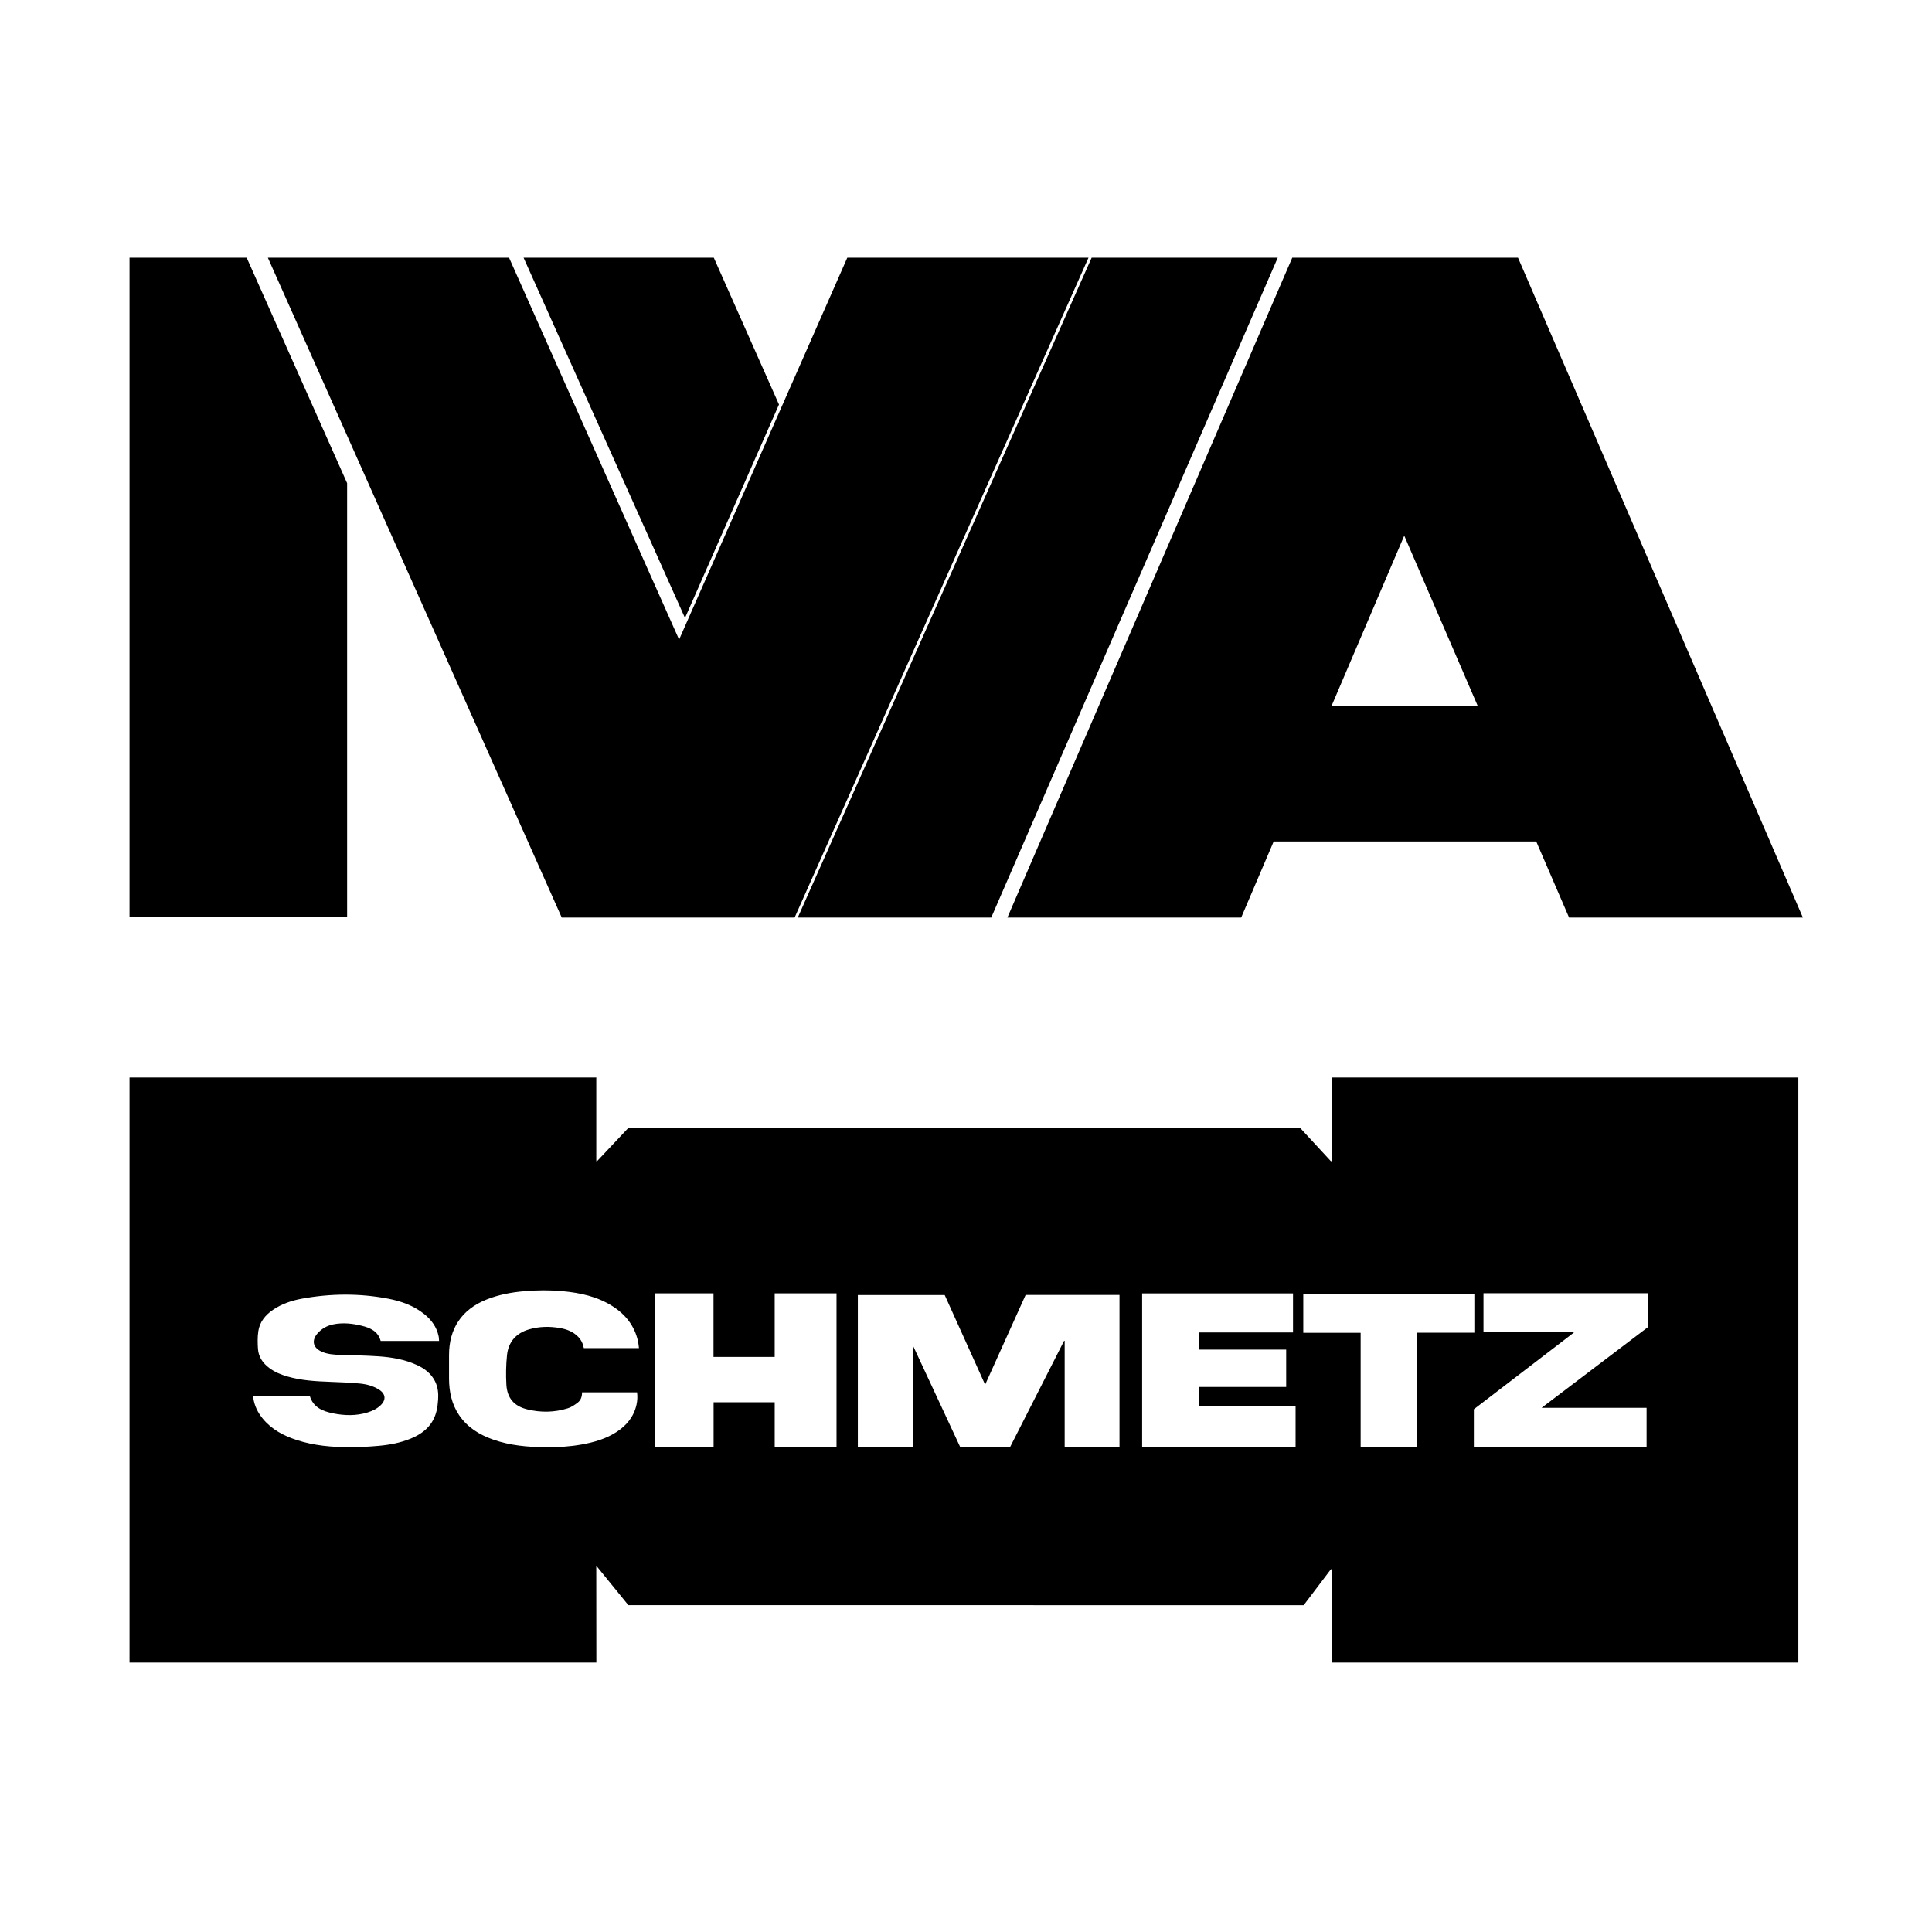
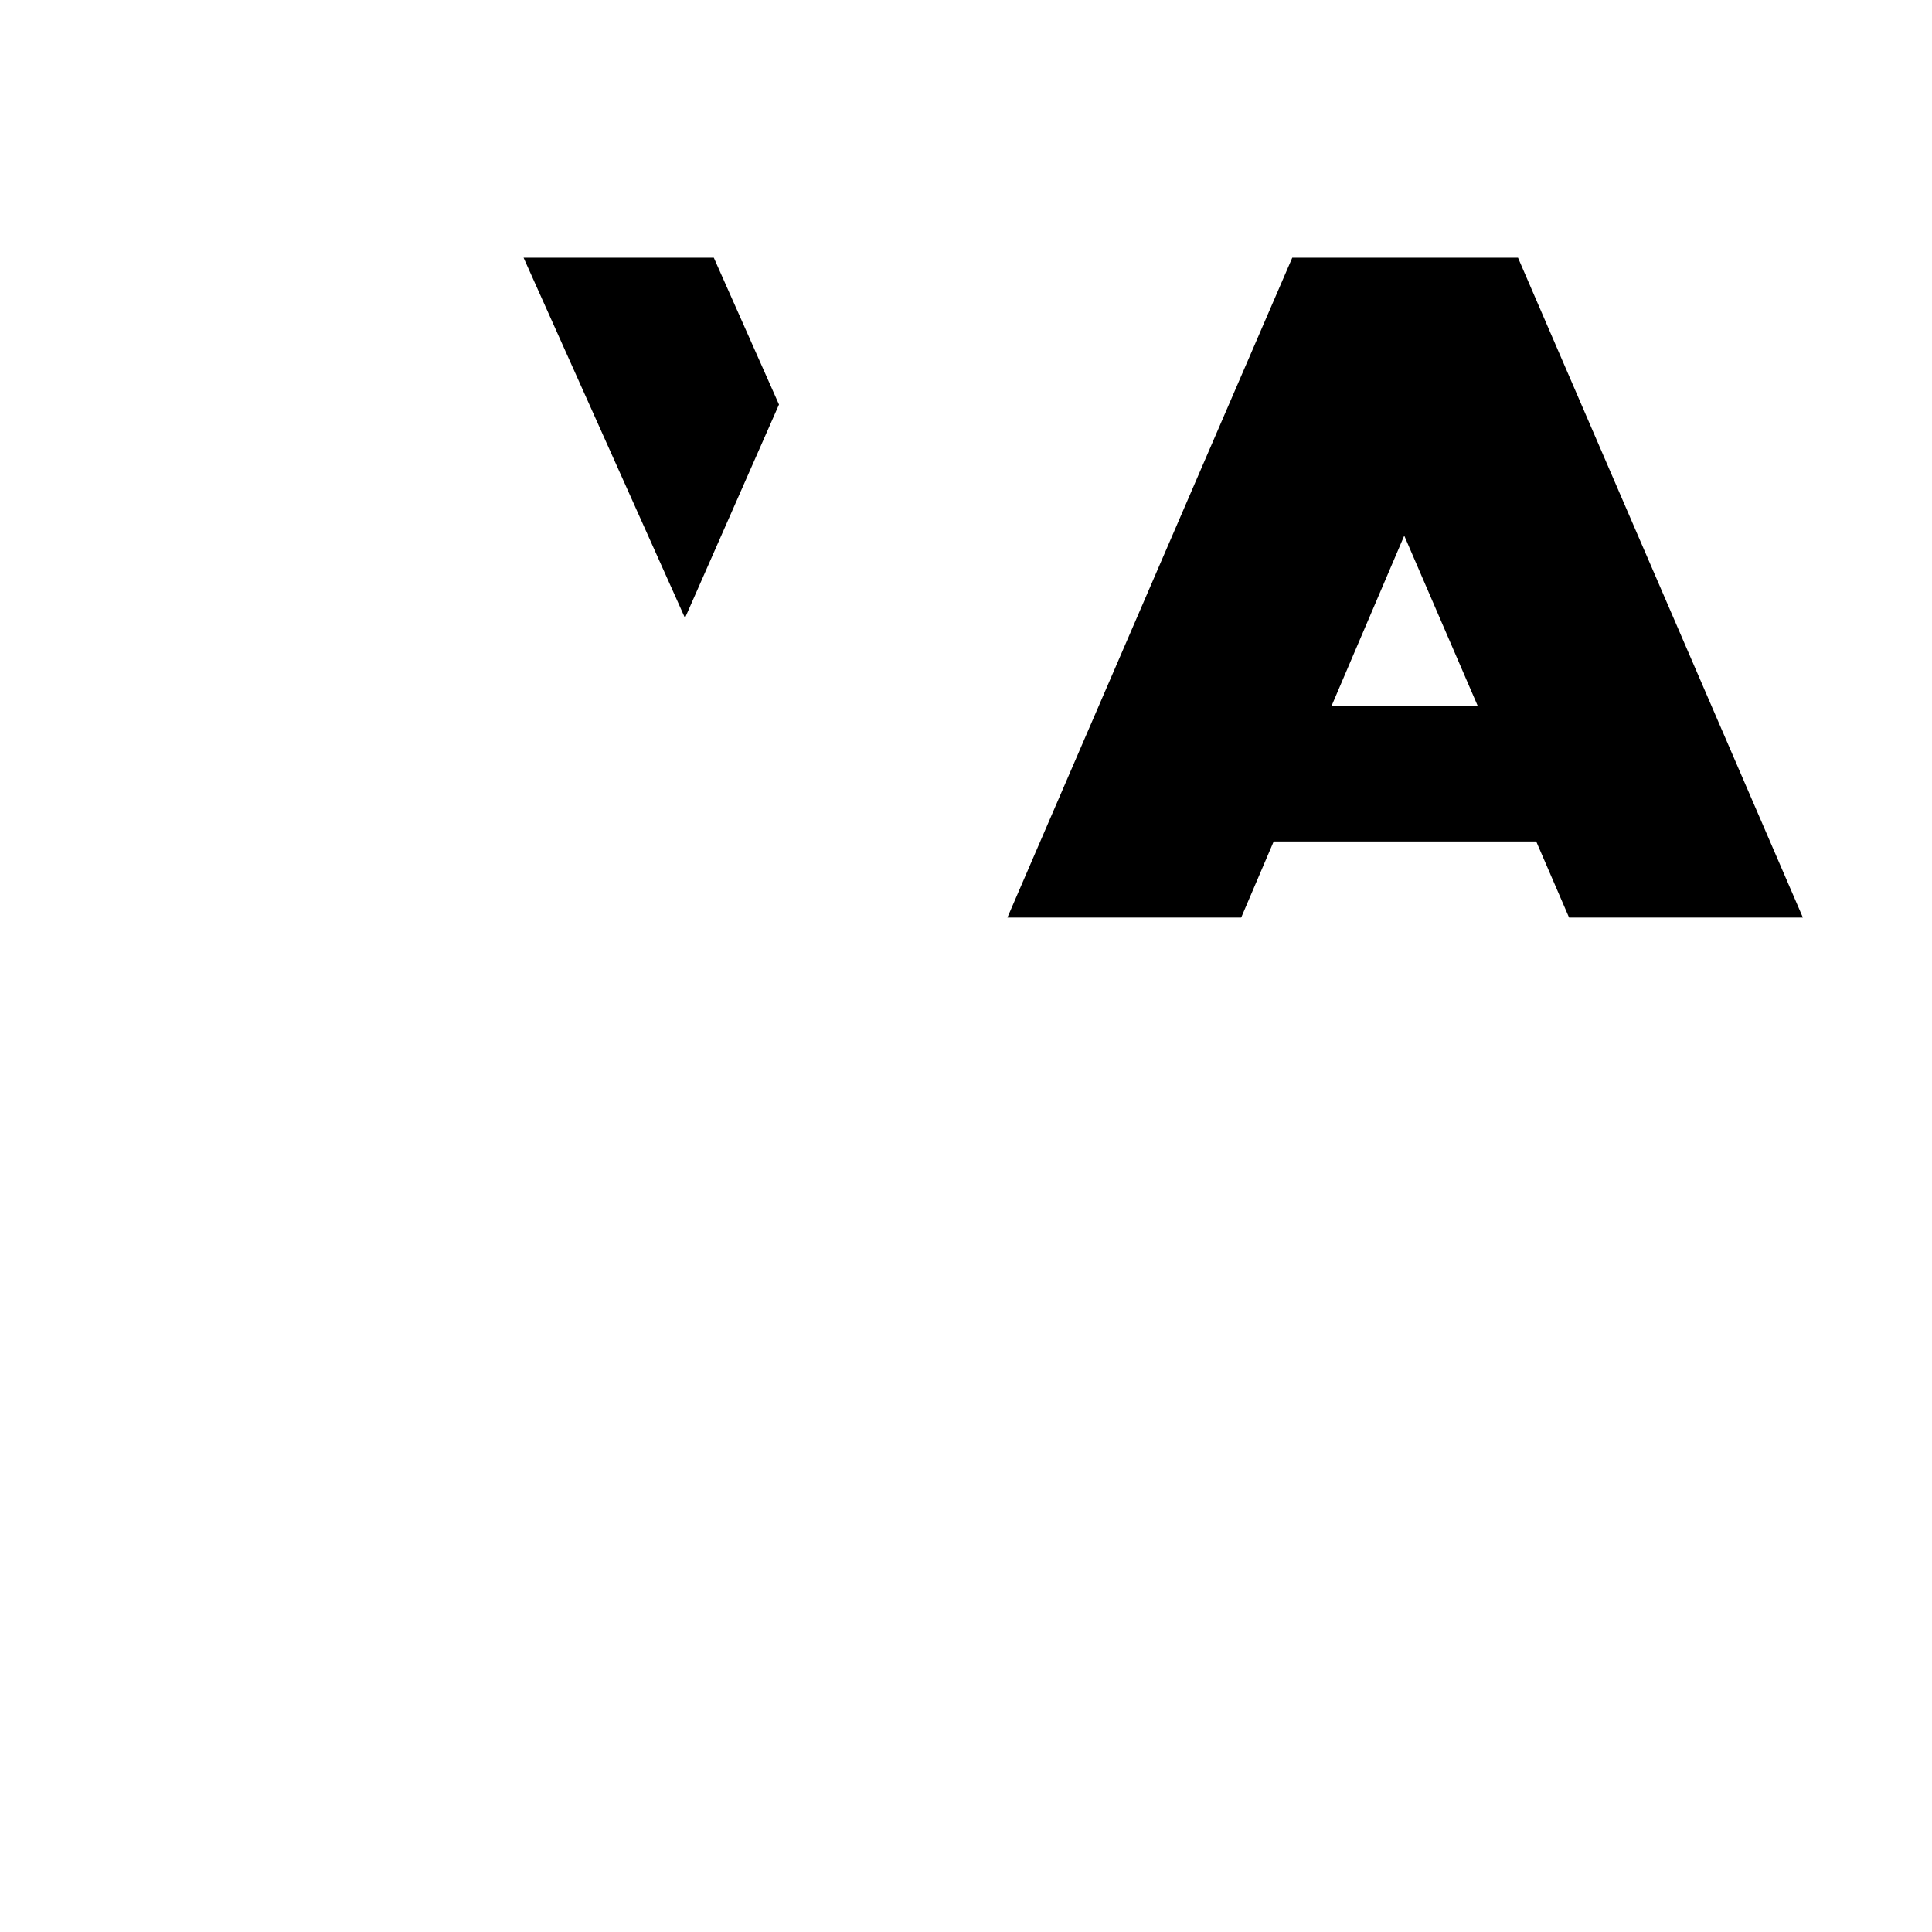
<svg xmlns="http://www.w3.org/2000/svg" version="1.1" id="Ebene_1" x="0px" y="0px" width="1141px" height="1141px" viewBox="0 0 1141 1141" enable-background="new 0 0 1141 1141" xml:space="preserve">
  <g>
    <g>
      <polygon points="309.212,152.197 404.542,364.96 460.057,238.914 421.561,152.197   " />
-       <polygon points="644.706,152.197 471.146,541.886 585.415,541.886 754.609,152.197   " />
-       <polygon points="76.497,152.197 76.497,541.515 205.004,541.515 205.004,285.37 145.688,152.197   " />
-       <polygon points="500.398,152.197 401.063,377.724 300.641,152.197 158.196,152.197 331.749,541.886 469.287,541.886     642.848,152.197   " />
      <path d="M829.318,316.359l43.395,100.54h-86.322L829.318,316.359z M763.185,152.197L594.95,541.886h138.075l19.191-44.938h155.048    l19.397,44.938h138.084L896.504,152.197H763.185z" />
    </g>
    <g>
-       <path d="M76.497,981.881V636.383h275.7c-0.019,0.194-0.045,0.387-0.045,0.579c-0.003,16.042-0.003,32.081,0,48.116    c0,0.266,0.065,0.517,0.136,1.025c6.409-6.813,12.636-13.428,18.769-19.944h396.82c6.104,6.604,12.148,13.146,18.194,19.688    c0.104-0.07,0.213-0.14,0.319-0.21v-49.254h275.677v345.498H786.391V926.82c-0.125-0.023-0.254-0.049-0.38-0.07    c-5.369,7.094-10.742,14.188-16.081,21.238H371.105c-6.214-7.643-12.444-15.304-18.676-22.964    c-0.094,0.06-0.188,0.115-0.286,0.171l0.053,56.686H76.497z M259.159,789.89c-0.024-0.289-0.091-0.571-0.15-0.857    c-1.141-5.307-4.143-9.441-8.268-12.804c-6.321-5.153-13.79-7.786-21.66-9.282c-16.932-3.229-33.898-3.061-50.827,0.035    c-6.025,1.102-11.81,3.048-16.957,6.527c-4.599,3.117-7.963,7.211-8.759,12.804c-0.481,3.368-0.418,6.858-0.195,10.269    c0.313,4.844,2.918,8.525,6.74,11.37c3.225,2.413,6.897,3.893,10.732,4.997c8.121,2.336,16.471,2.817,24.854,3.131    c5.896,0.224,11.803,0.46,17.675,1.001c4.002,0.362,7.929,1.373,11.412,3.554c4.086,2.549,4.414,6.165,0.893,9.432    c-2.141,1.987-4.71,3.208-7.458,4.065c-6.792,2.134-13.682,1.96-20.541,0.562c-6.189-1.259-11.75-3.557-13.727-10.396h-33.449    c0.056,0.563,0.077,1.034,0.146,1.495c0.694,4.525,2.654,8.478,5.53,11.987c5.29,6.45,12.347,10.153,20.112,12.682    c10.195,3.315,20.75,4.216,31.384,4.232c5.656,0.007,11.329-0.324,16.967-0.813c6.521-0.563,12.939-1.8,19.042-4.307    c7.622-3.135,13.267-8.131,15.199-16.484c0.488-2.11,0.736-4.293,0.886-6.458c0.254-3.71-0.094-7.351-1.768-10.765    c-2.298-4.687-6.186-7.615-10.781-9.721c-7.193-3.306-14.889-4.589-22.678-5.122c-7.531-0.521-15.091-0.61-22.64-0.854    c-3.842-0.118-7.657-0.368-11.2-2.035c-4.885-2.313-5.739-6.515-2.179-10.617c2.503-2.884,5.718-4.634,9.411-5.38    c5.618-1.13,11.207-0.518,16.691,0.821c5.084,1.252,9.697,3.277,11.213,8.989h34.495    C259.246,791.138,259.218,790.518,259.159,789.89 M376.81,792.206c-2.021-9.181-7.417-15.956-15.233-20.893    c-8.905-5.621-18.884-7.779-29.195-8.745c-7.591-0.719-15.188-0.659-22.774,0c-7.703,0.662-15.241,2.064-22.445,4.982    c-14.453,5.854-21.97,17.033-21.97,32.675c0,4.645-0.01,9.289,0,13.93c0.024,7.706,1.524,15.021,5.896,21.524    c4.916,7.308,12.008,11.651,20.14,14.512c10.094,3.549,20.593,4.436,31.179,4.516c7.12,0.057,14.229-0.362,21.259-1.636    c7.19-1.304,14.143-3.292,20.353-7.302c6.009-3.877,10.301-9.044,11.891-16.178c0.541-2.42,0.638-4.854,0.328-7.299h-32.5    c0.035,2.479-0.705,4.635-2.545,6.054c-1.769,1.366-3.734,2.713-5.833,3.372c-7.884,2.472-15.945,2.601-23.943,0.645    c-7.79-1.899-11.918-6.636-12.364-14.654c-0.321-5.773-0.223-11.636,0.376-17.389c0.819-7.842,5.395-13.006,13.017-15.21    c6.05-1.747,12.221-1.857,18.406-0.753c3.979,0.708,7.637,2.13,10.548,5.087c1.852,1.876,2.922,4.16,3.406,6.736h32.557    C377.168,794.768,377.085,793.466,376.81,792.206 M421.433,828.154h36.093v26.664h36.51V763.83h-36.518v37.539h-36.134V763.83    H386.58v90.979h34.854L421.433,828.154L421.433,828.154z M539.165,795.33l0.292-0.049l27.65,59.38h29.399    c10.663-20.97,21.309-41.918,31.957-62.858c0.102,0.034,0.205,0.076,0.311,0.11v62.683h32.379v-89.83h-55.438    c-7.938,17.595-15.868,35.175-23.909,52.996c-8.04-17.828-23.877-52.934-23.877-52.934h-51.304v89.784h32.539V795.33z     M763.626,786.927v-23.056h-89.104v90.93h90.62v-24.564h-57.116v-11.133h51.568V797.05h-51.601v-10.122H763.626z M837.029,787.073    h33.695v-23.048H769.693v23.125h33.877v67.664h33.459V787.073z M876.113,763.767v22.999h53.222c0,0,0.073,0.188,0.108,0.282    c-19.697,15.102-59.015,45.245-59.015,45.245v22.53h102.01v-23.396h-61.987c21.206-16.088,62.926-47.737,62.926-47.737v-19.924    H876.113z" />
-     </g>
+       </g>
  </g>
</svg>